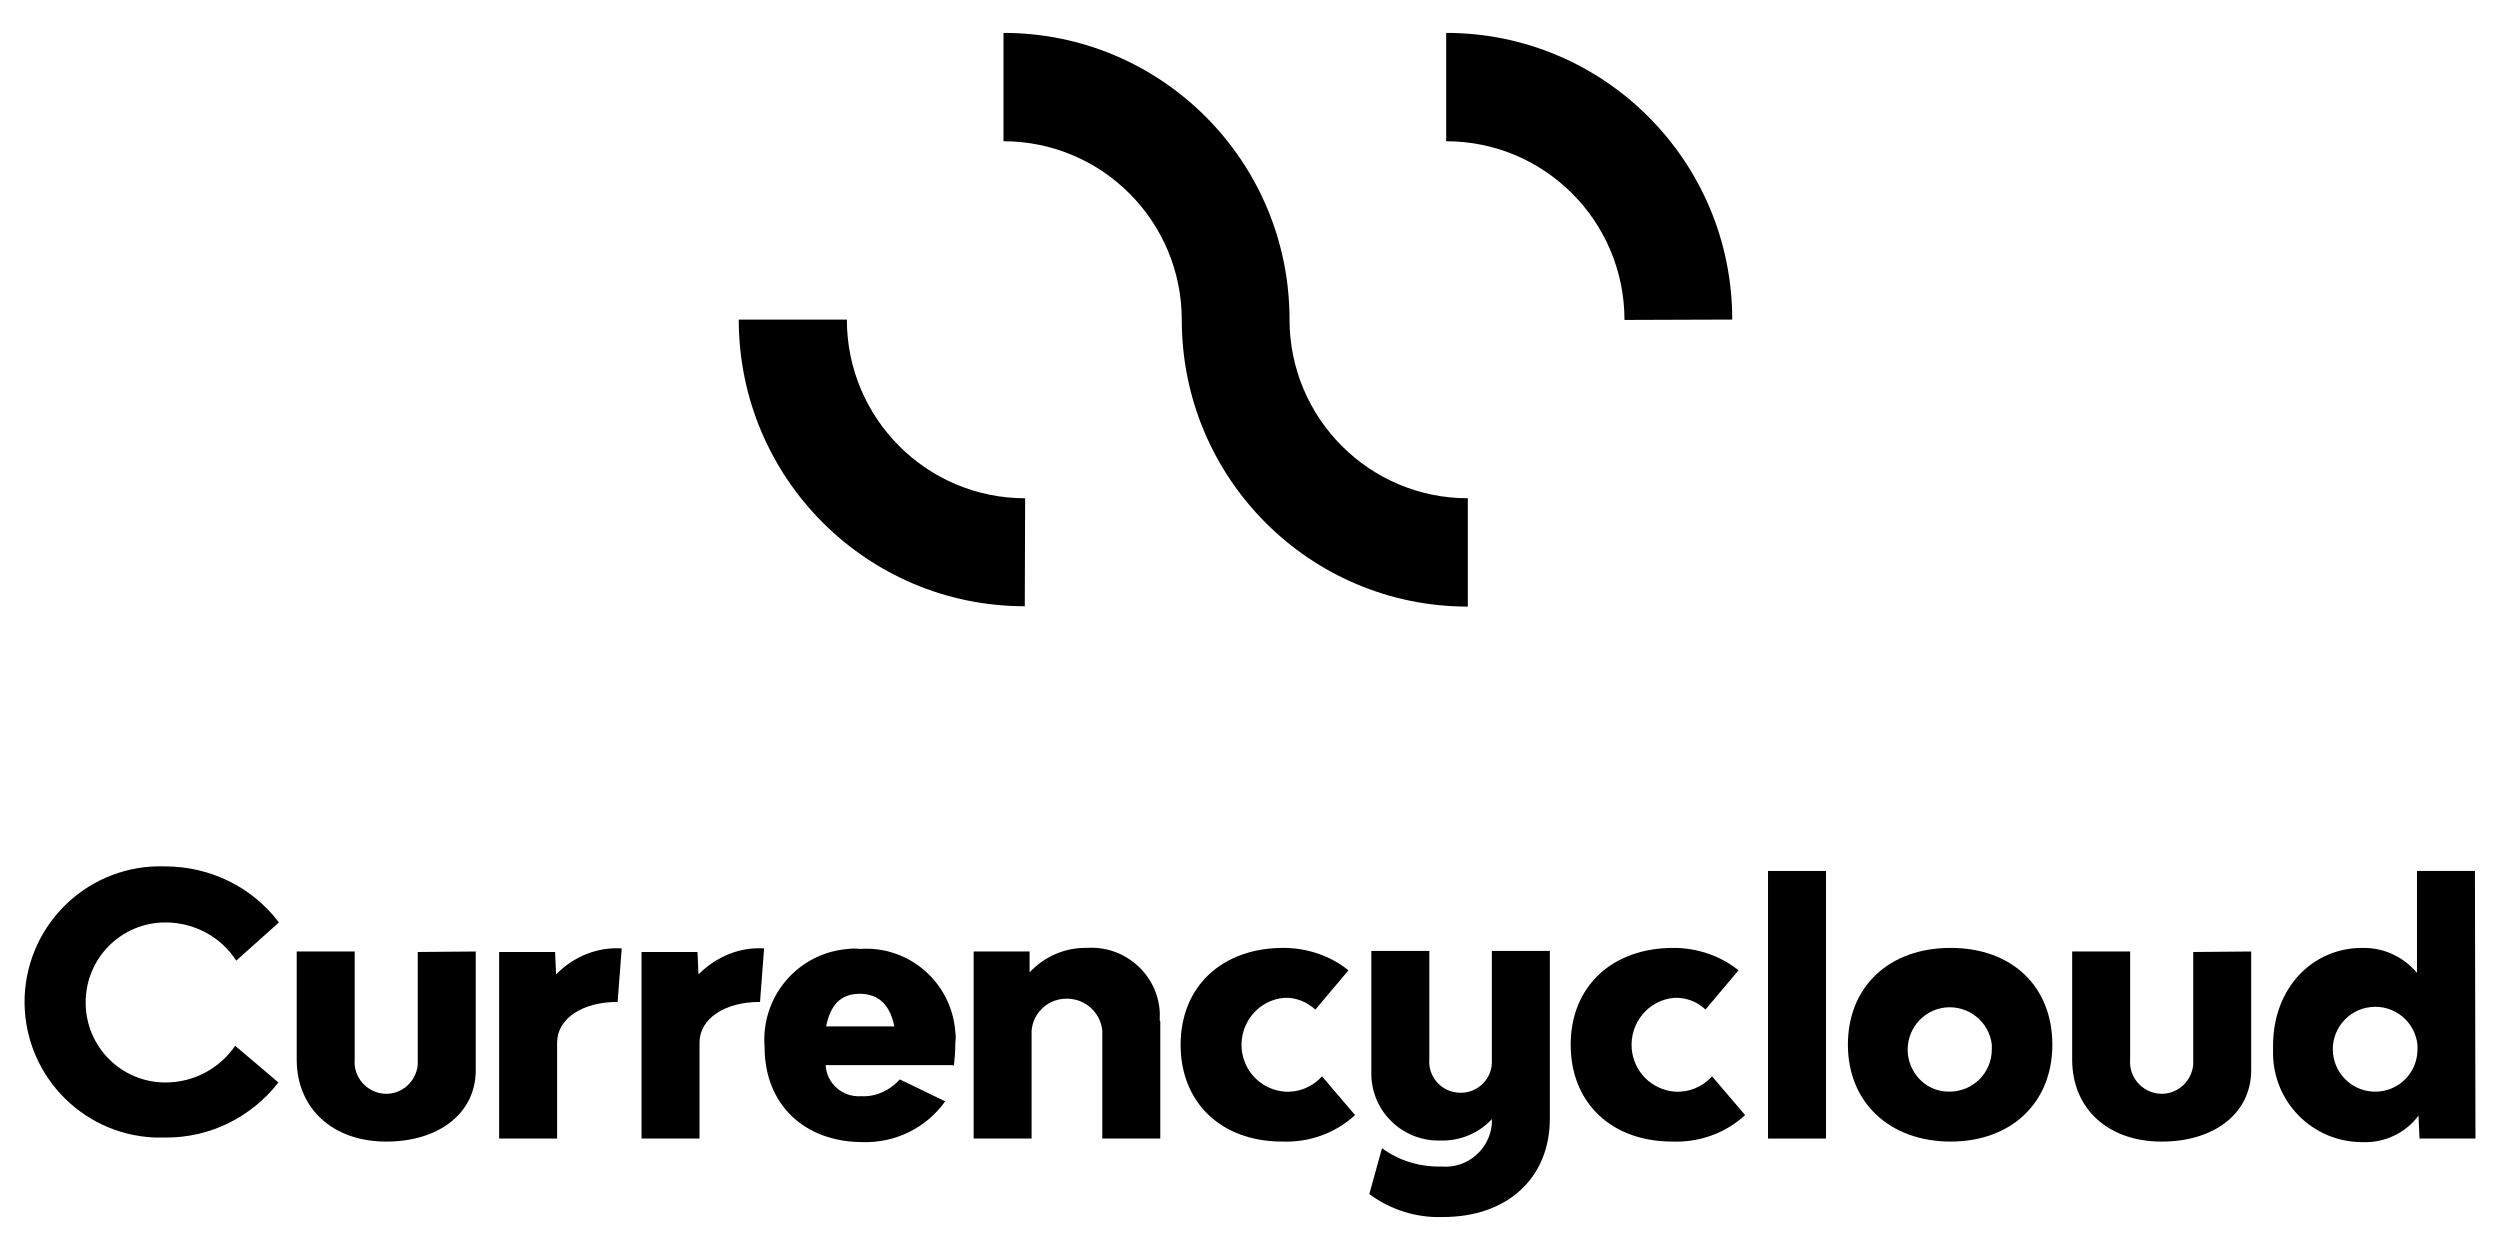
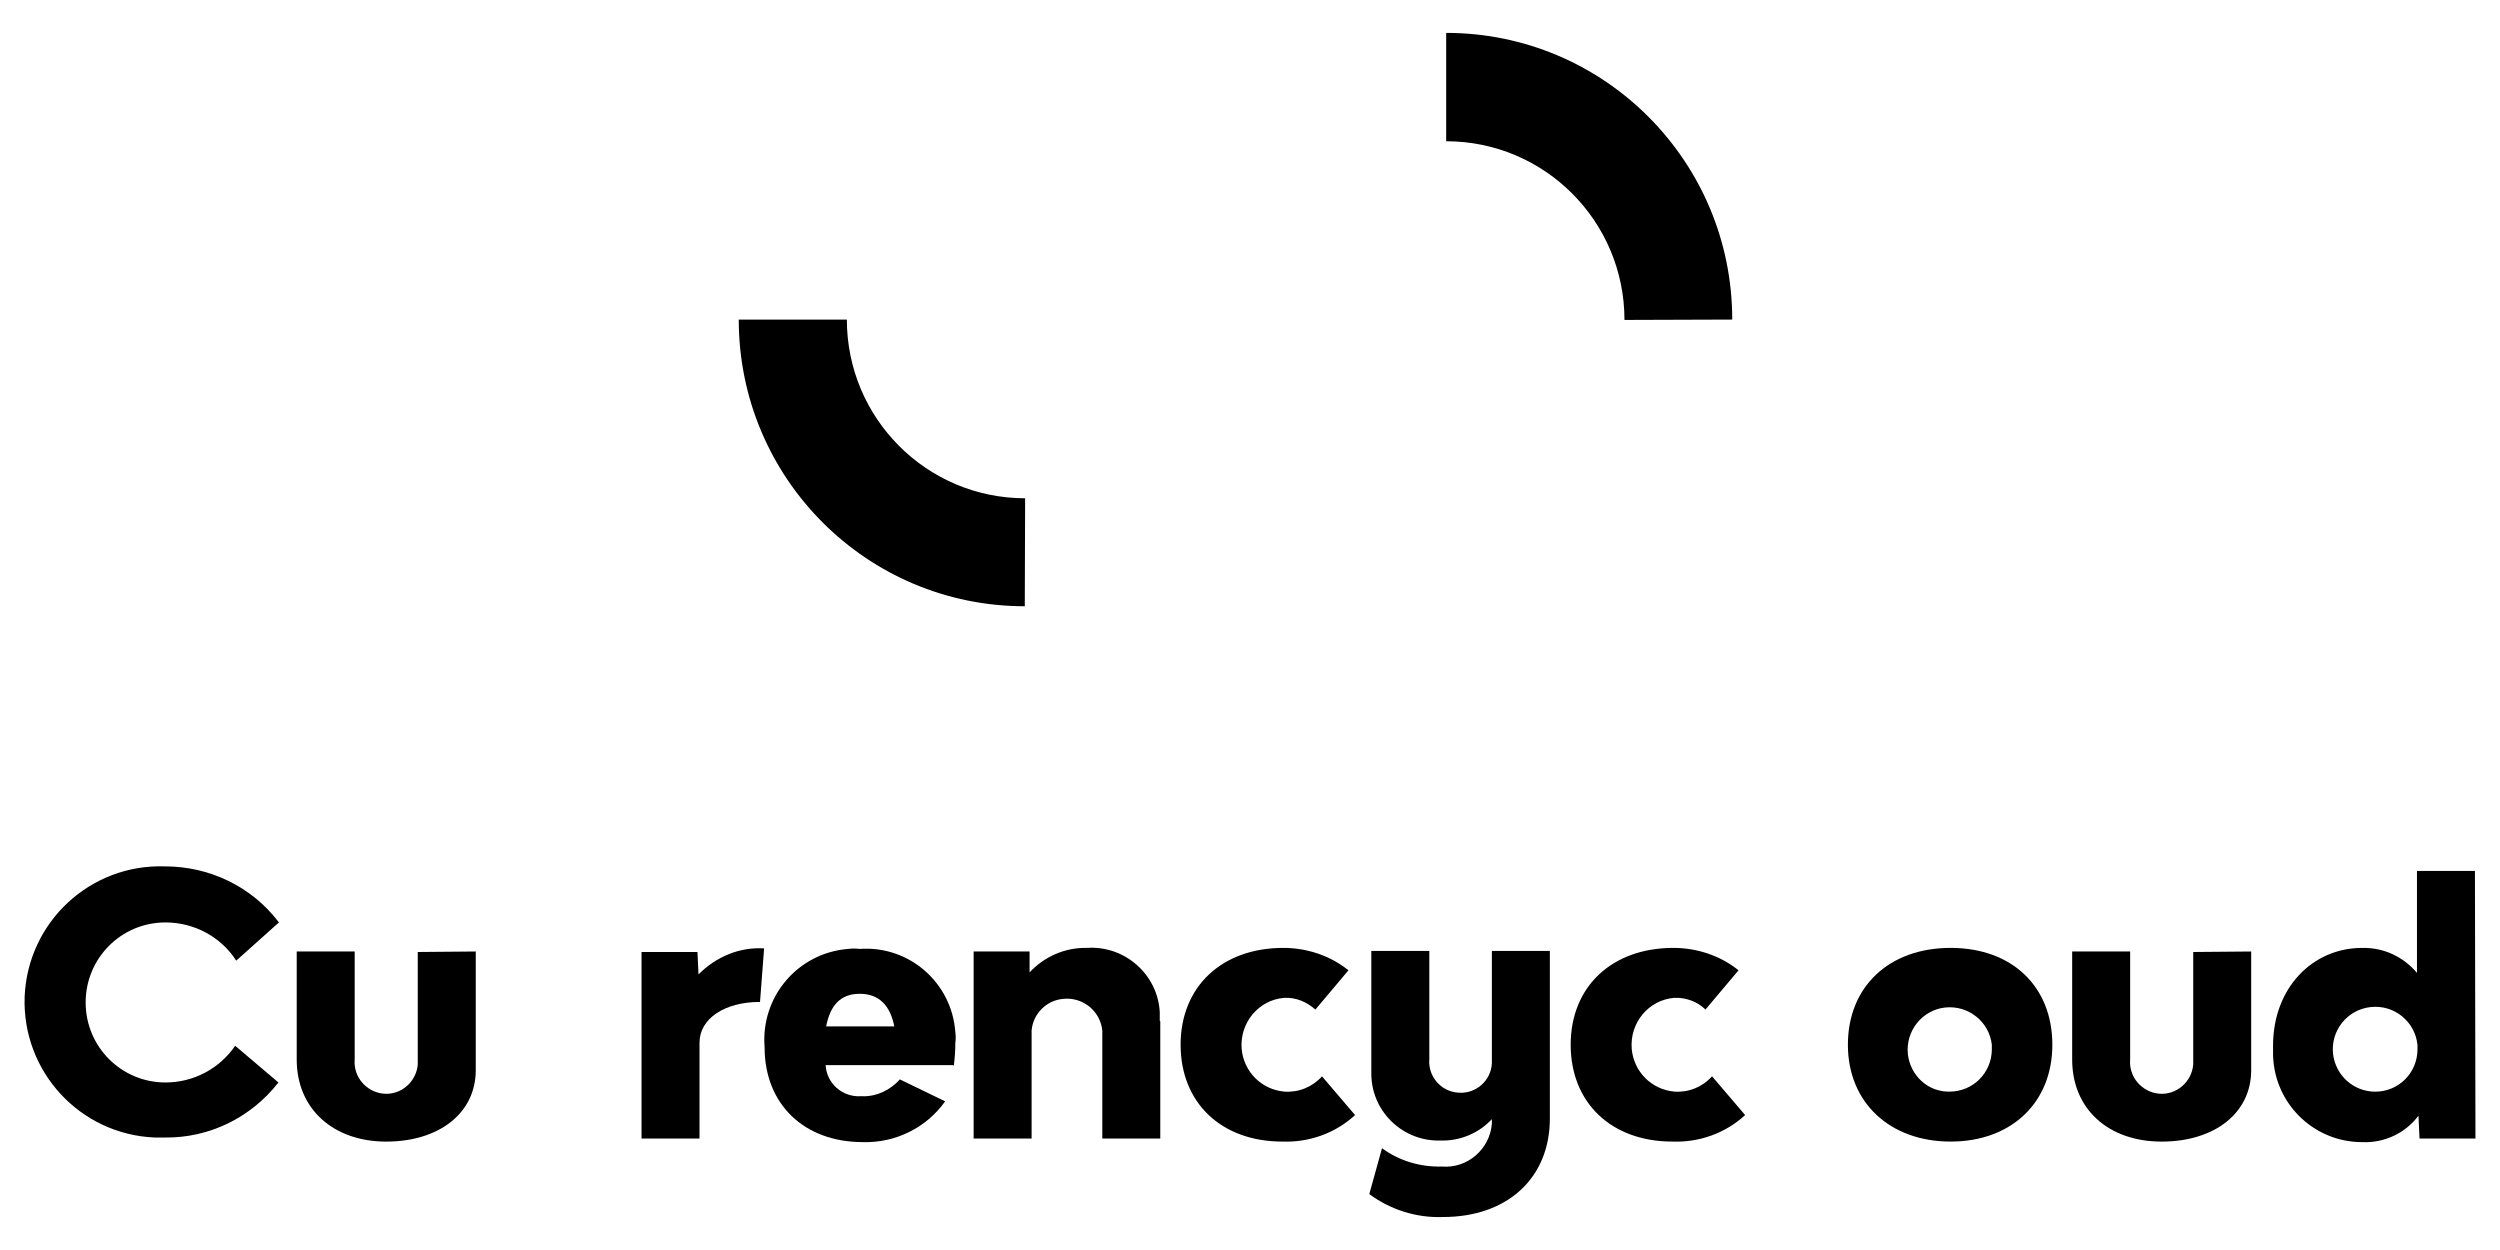
<svg xmlns="http://www.w3.org/2000/svg" width="114" height="57" viewBox="0 0 114 57" fill="none">
  <path d="M46.746 22.721C42.257 22.721 38.617 19.073 38.617 14.573H33.687C33.687 21.805 39.531 27.645 46.73 27.645L46.746 22.721Z" fill="black" />
  <path d="M78.99 14.572C78.99 7.341 73.145 1.5 65.946 1.5V6.441C70.436 6.441 74.076 10.089 74.076 14.589L78.99 14.572Z" fill="black" />
-   <path d="M58.803 14.572C58.803 7.341 52.959 1.5 45.76 1.5V6.441C50.249 6.441 53.889 10.089 53.889 14.589C53.889 21.82 59.734 27.661 66.933 27.661V22.72C62.444 22.72 58.803 19.072 58.803 14.572Z" fill="black" />
-   <path d="M28.35 43.247L28.164 45.688C26.541 45.688 25.404 46.455 25.404 47.547V51.917H22.761V43.41H25.312L25.358 44.433C26.147 43.619 27.237 43.178 28.35 43.247Z" fill="black" />
  <path d="M34.843 43.247L34.657 45.688C33.034 45.688 31.898 46.455 31.898 47.547V51.917H29.254V43.41H31.805L31.851 44.433C32.663 43.619 33.73 43.178 34.843 43.247Z" fill="black" />
  <path d="M110.237 47.641C110.121 46.572 109.17 45.805 108.103 45.922C107.036 46.038 106.271 46.991 106.387 48.06C106.503 49.036 107.315 49.78 108.312 49.78C109.379 49.78 110.237 48.92 110.237 47.851C110.237 47.781 110.237 47.711 110.237 47.641ZM112.881 51.918H110.33L110.283 50.872C109.68 51.686 108.706 52.127 107.709 52.081C105.46 52.081 103.627 50.245 103.651 47.967C103.651 47.874 103.651 47.781 103.651 47.688C103.651 45.038 105.46 43.225 107.709 43.225C108.683 43.202 109.587 43.62 110.214 44.364V39.716H112.857L112.881 51.918Z" fill="black" />
  <path d="M37.672 46.804H40.78C40.594 45.851 40.084 45.317 39.203 45.317C38.321 45.317 37.858 45.851 37.672 46.804ZM43.47 48.571H37.649C37.695 49.407 38.414 50.035 39.249 49.988C39.272 49.988 39.295 49.988 39.319 49.988C39.968 50.012 40.594 49.709 41.035 49.221L43.099 50.221C42.241 51.429 40.826 52.127 39.342 52.08C36.675 52.08 34.866 50.36 34.866 47.757C34.68 45.456 36.373 43.457 38.669 43.271C38.855 43.248 39.04 43.248 39.203 43.271C41.452 43.109 43.4 44.805 43.563 47.06C43.586 47.222 43.586 47.385 43.563 47.548C43.563 47.897 43.539 48.245 43.493 48.617" fill="black" />
  <path d="M76.354 45.501C75.171 45.594 74.313 46.64 74.406 47.826C74.499 48.871 75.31 49.685 76.354 49.778C77.003 49.824 77.629 49.569 78.07 49.081L79.578 50.847C78.673 51.684 77.467 52.102 76.261 52.056C73.478 52.056 71.623 50.289 71.623 47.64C71.623 44.99 73.501 43.224 76.308 43.224C77.374 43.224 78.441 43.572 79.276 44.246L77.769 46.036C77.421 45.687 76.887 45.478 76.354 45.501Z" fill="black" />
  <path d="M58.567 45.501C57.385 45.594 56.527 46.64 56.619 47.826C56.712 48.871 57.524 49.685 58.567 49.778C59.217 49.824 59.843 49.569 60.283 49.081L61.791 50.847C60.886 51.684 59.681 52.102 58.475 52.056C55.692 52.056 53.836 50.289 53.836 47.64C53.836 44.99 55.715 43.224 58.521 43.224C59.588 43.224 60.655 43.572 61.489 44.246L59.982 46.036C59.588 45.687 59.101 45.478 58.567 45.501Z" fill="black" />
-   <path d="M83.266 39.716H80.622V51.918H83.266V39.716Z" fill="black" />
  <path d="M70.673 51.01C70.673 53.706 68.748 55.496 65.803 55.496C64.597 55.542 63.414 55.17 62.44 54.45L63.02 52.358C63.808 52.939 64.759 53.218 65.756 53.195C66.916 53.288 67.936 52.404 68.029 51.242C68.029 51.173 68.029 51.103 68.029 51.033C67.426 51.684 66.568 52.033 65.687 52.009C63.994 52.056 62.579 50.731 62.533 49.034C62.533 48.918 62.533 48.802 62.533 48.686V43.363H65.177V48.291C65.107 49.081 65.71 49.778 66.498 49.825C67.287 49.894 67.983 49.29 68.029 48.5C68.029 48.43 68.029 48.36 68.029 48.291V43.363H70.673V51.01Z" fill="black" />
  <path d="M90.827 47.64C90.711 46.594 89.76 45.827 88.693 45.943C87.65 46.059 86.884 47.012 87 48.081C87.116 49.057 87.928 49.801 88.902 49.778C89.969 49.778 90.827 48.918 90.827 47.849C90.827 47.779 90.827 47.709 90.827 47.64ZM84.264 47.64C84.264 44.99 86.142 43.224 88.948 43.224C91.754 43.224 93.587 44.99 93.587 47.64C93.587 50.289 91.708 52.056 88.948 52.056C86.189 52.056 84.264 50.289 84.264 47.64Z" fill="black" />
  <path d="M102.654 43.388V48.803C102.654 50.755 100.985 52.057 98.573 52.057C96.138 52.057 94.491 50.569 94.491 48.315V43.388H97.135V48.315C97.065 49.105 97.668 49.803 98.457 49.872C99.245 49.942 99.941 49.338 100.011 48.547C100.011 48.478 100.011 48.408 100.011 48.338V43.411L102.654 43.388Z" fill="black" />
  <path d="M21.694 43.388V48.803C21.694 50.755 20.024 52.057 17.612 52.057C15.2 52.057 13.53 50.569 13.53 48.315V43.388H16.174V48.315C16.105 49.105 16.707 49.803 17.496 49.872C18.284 49.942 18.98 49.338 19.05 48.547C19.05 48.478 19.05 48.408 19.05 48.338V43.411L21.694 43.388Z" fill="black" />
  <path d="M52.909 46.571V51.916H50.265V46.989C50.172 46.106 49.383 45.455 48.479 45.548C47.714 45.618 47.111 46.222 47.041 46.989V51.916H44.398V43.387H46.949V44.34C47.621 43.619 48.572 43.201 49.569 43.224C51.285 43.108 52.793 44.432 52.885 46.152C52.885 46.292 52.885 46.408 52.885 46.547" fill="black" />
  <path d="M10.724 47.688C10.005 48.734 8.823 49.361 7.547 49.361C5.53 49.361 3.906 47.734 3.906 45.712C3.906 43.69 5.53 42.063 7.547 42.063C8.846 42.063 10.075 42.714 10.771 43.806L12.719 42.063C11.49 40.436 9.565 39.507 7.524 39.507C4.115 39.39 1.262 42.04 1.123 45.457C1.007 48.873 3.651 51.732 7.06 51.871C7.223 51.871 7.362 51.871 7.524 51.871C9.542 51.895 11.443 50.965 12.696 49.361L10.724 47.688Z" fill="black" />
</svg>